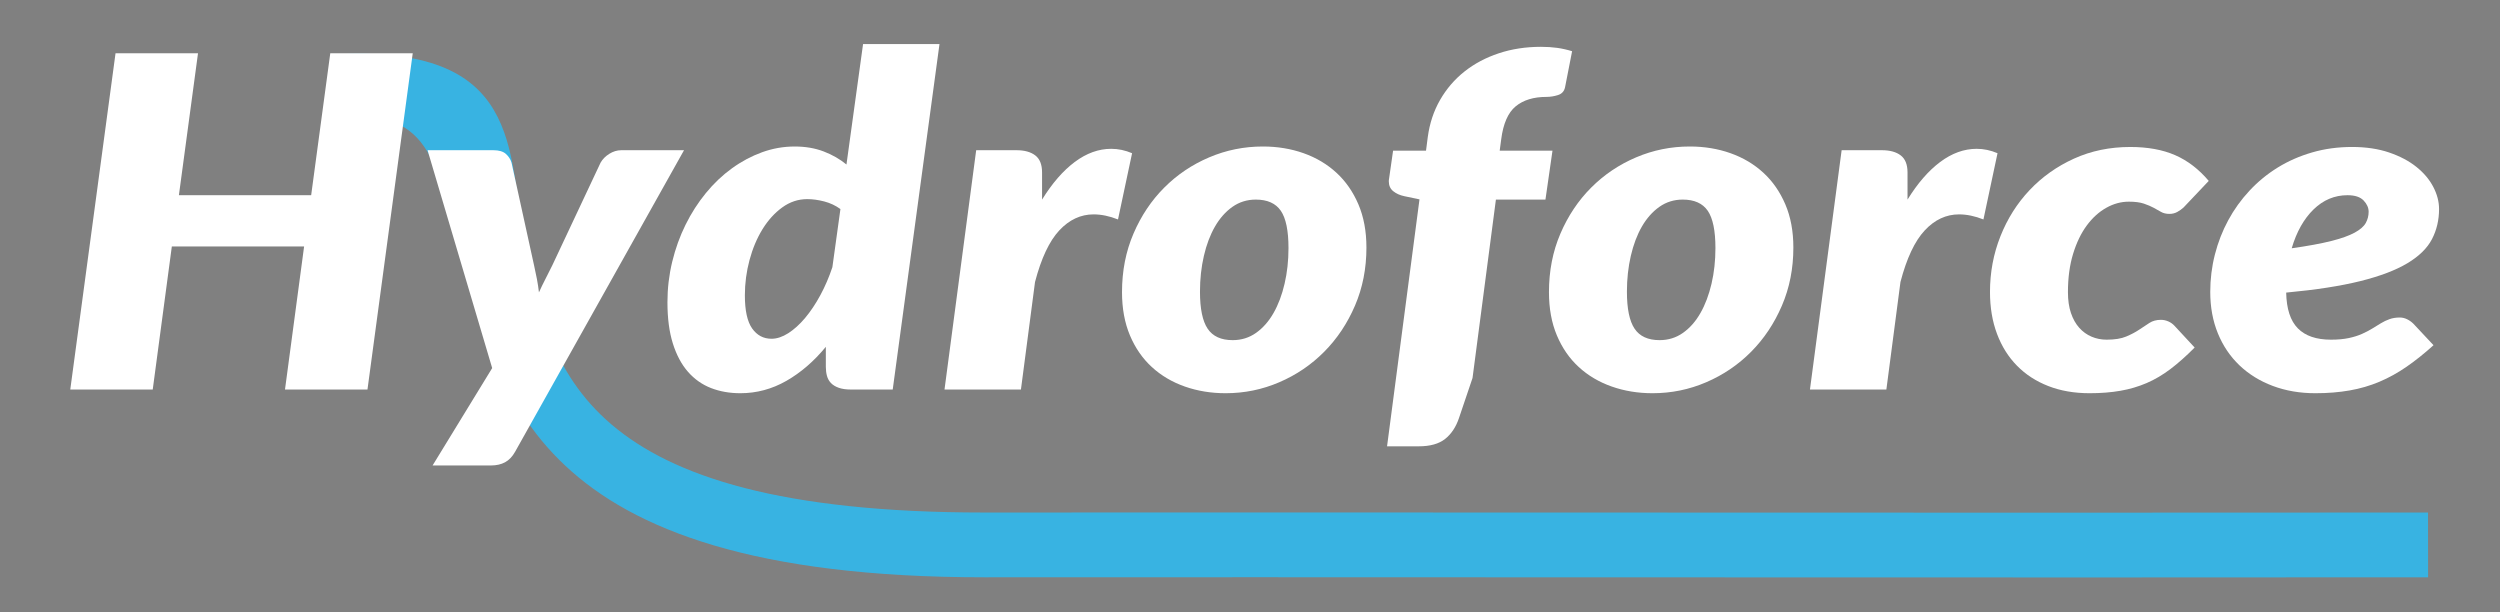
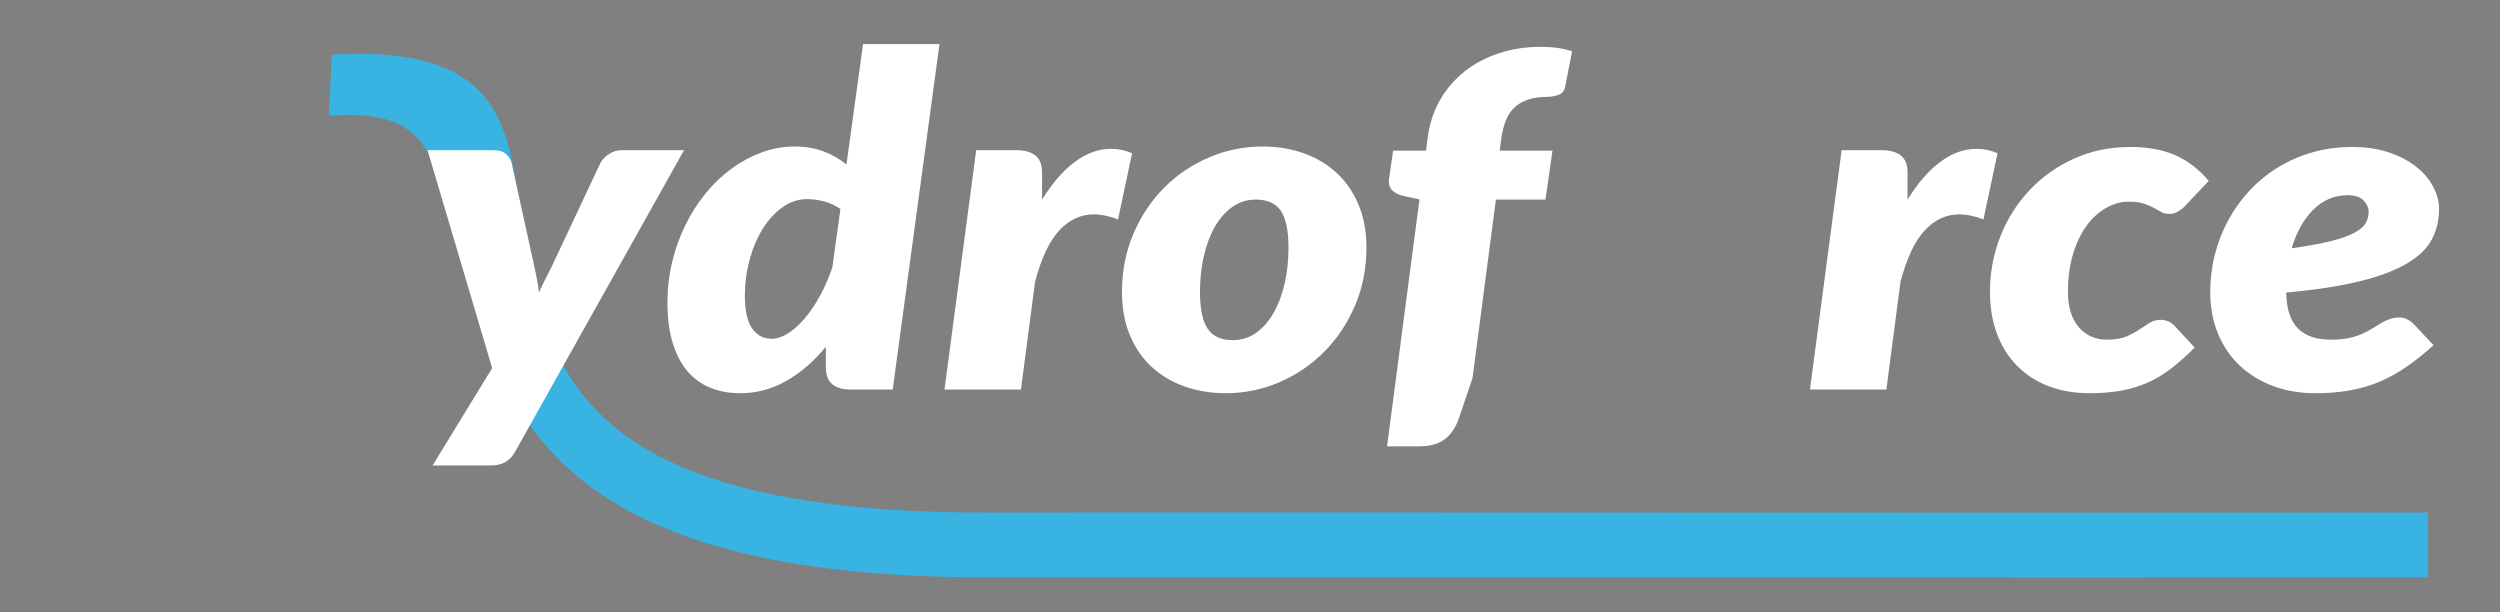
<svg xmlns="http://www.w3.org/2000/svg" version="1.1" id="Layer_1" x="0px" y="0px" width="268px" height="65.625px" viewBox="0 0 268 65.625" enable-background="new 0 0 268 65.625" xml:space="preserve">
  <rect x="0" y="0" width="268" height="65.625" fill="#808080" stroke="none" />
  <g>
-     <path fill="#FFFFFF" d="M-279.064-29.284c0,0,3.977-15.424,22.684-3.94c18.706,11.484,28.178-7.085,28.417-8.084" />
    <path fill="#38B3E2" d="M-244.755-26.974c-4.136,0.001-8.462-1.375-12.934-4.12c-5.767-3.54-10.616-4.683-14.025-3.307   c-3.746,1.513-4.918,5.698-4.929,5.74l-4.772-1.363c0.07-0.271,1.709-6.541,7.828-9.013c5.009-2.023,11.237-0.786,18.515,3.681   c5.29,3.249,10.197,4.146,14.581,2.677c6.158-2.065,9.711-8.273,10.156-9.41c-0.034,0.087-0.049,0.156-0.06,0.2l5.432,2.015   c-1.884,3.024-4.658,8.638-12.724,11.981C-239.971-26.946-242.331-26.974-244.755-26.974z" />
  </g>
  <g>
    <polygon fill="#103DA0" points="-293.159,-90.317 -295.518,-72.79 -311.851,-72.79 -309.491,-90.317 -319.676,-90.317    -325.265,-48.793 -315.08,-48.793 -312.72,-66.463 -296.388,-66.463 -298.748,-48.793 -288.563,-48.793 -282.974,-90.317  " />
    <path fill="#103DA0" d="M-229.412-76.58c-0.808-0.665-1.744-1.201-2.81-1.611c-1.066-0.408-2.262-0.612-3.586-0.612   c-1.387,0-2.732,0.238-4.037,0.713c-1.304,0.476-2.542,1.136-3.71,1.98c-1.17,0.846-2.241,1.862-3.214,3.05   c-0.973,1.188-1.812,2.494-2.515,3.918c-0.704,1.426-1.252,2.95-1.646,4.574c-0.394,1.625-0.59,3.293-0.59,5.002   c0,1.977,0.222,3.672,0.667,5.088c0.445,1.416,1.066,2.579,1.863,3.491c0.797,0.911,1.744,1.581,2.841,2.009   c1.097,0.428,2.308,0.642,3.633,0.642c2.008,0,3.902-0.509,5.682-1.524c1.78-1.017,3.405-2.418,4.875-4.204v2.479   c0,0.398,0.047,0.77,0.14,1.111c0.093,0.342,0.259,0.637,0.497,0.884c0.238,0.247,0.559,0.441,0.962,0.584   c0.404,0.143,0.905,0.214,1.506,0.214h5.155l5.775-42.664h-9.439L-229.412-76.58z M-231.15-63.898   c-0.415,1.236-0.911,2.391-1.491,3.463c-0.58,1.074-1.206,2.01-1.878,2.808c-0.673,0.798-1.366,1.425-2.081,1.881   c-0.714,0.456-1.402,0.685-2.064,0.685c-0.994,0-1.791-0.423-2.391-1.269c-0.601-0.845-0.9-2.209-0.9-4.09   c0-1.481,0.191-2.936,0.574-4.36c0.383-1.426,0.916-2.693,1.599-3.805s1.496-2.01,2.438-2.693s1.972-1.026,3.089-1.026   c0.663,0,1.361,0.096,2.096,0.285c0.734,0.19,1.402,0.504,2.003,0.94L-231.15-63.898z" />
    <path fill="#103DA0" d="M-196.716-78.519c-1.553,0-3.054,0.542-4.503,1.624c-1.449,1.084-2.794,2.633-4.036,4.646v-3.363   c0-0.969-0.279-1.668-0.839-2.095c-0.559-0.428-1.334-0.642-2.328-0.642h-4.968l-3.912,29.555h9.439l1.739-13.281   c0.766-2.926,1.765-5.049,2.996-6.369s2.644-1.98,4.238-1.98c0.952,0,1.956,0.209,3.013,0.627l1.738-8.18   C-194.988-78.338-195.847-78.519-196.716-78.519z" />
    <path fill="#103DA0" d="M-168.91-75.568c-1.148-1.055-2.499-1.857-4.052-2.408c-1.552-0.551-3.229-0.827-5.03-0.827   c-2.318,0-4.528,0.446-6.629,1.34c-2.102,0.894-3.949,2.138-5.543,3.733s-2.861,3.491-3.803,5.686   c-0.943,2.195-1.414,4.604-1.414,7.225c0,2.015,0.326,3.796,0.979,5.344c0.652,1.549,1.553,2.851,2.701,3.904   c1.149,1.055,2.505,1.857,4.068,2.408c1.563,0.551,3.244,0.827,5.045,0.827c2.318,0,4.528-0.452,6.63-1.354   c2.101-0.901,3.948-2.155,5.542-3.762c1.594-1.605,2.861-3.505,3.805-5.699c0.941-2.195,1.412-4.584,1.412-7.168   c0-2.014-0.332-3.795-0.994-5.344S-167.761-74.514-168.91-75.568z M-175.307-61.86c-0.32,1.378-0.775,2.585-1.365,3.62   s-1.311,1.852-2.158,2.451c-0.85,0.598-1.813,0.896-2.888,0.896c-1.429,0-2.458-0.47-3.09-1.41s-0.946-2.465-0.946-4.574   c0-1.558,0.16-3.03,0.48-4.418c0.32-1.387,0.776-2.594,1.366-3.619c0.591-1.025,1.31-1.838,2.158-2.437s1.812-0.897,2.888-0.897   c1.428,0,2.458,0.461,3.09,1.382c0.631,0.922,0.947,2.456,0.947,4.603C-174.824-64.705-174.985-63.238-175.307-61.86z" />
    <path fill="#103DA0" d="M-148.742-78.291l0.187-1.396c0.248-1.938,0.843-3.296,1.785-4.075c0.942-0.778,2.21-1.169,3.804-1.169   c0.477,0,0.952-0.075,1.428-0.228c0.477-0.151,0.766-0.475,0.87-0.969l0.869-4.446c-0.62-0.189-1.237-0.328-1.847-0.413   c-0.611-0.085-1.279-0.128-2.004-0.128c-1.862,0-3.597,0.266-5.2,0.798c-1.604,0.532-3.018,1.282-4.239,2.251   c-1.221,0.969-2.225,2.138-3.012,3.506s-1.293,2.898-1.521,4.588l-0.217,1.682h-4.068l-0.496,3.478   c-0.021,0.076-0.031,0.181-0.031,0.313c0,0.514,0.182,0.917,0.543,1.211c0.362,0.295,0.813,0.499,1.352,0.613l1.894,0.398   l-4.005,30.496h3.912c1.407,0,2.494-0.305,3.26-0.912c0.766-0.609,1.336-1.464,1.708-2.565l1.677-4.959l2.888-22.03h6.117   l0.869-6.043H-148.742z" />
    <path fill="#103DA0" d="M-116.188-75.568c-1.148-1.055-2.499-1.857-4.052-2.408c-1.552-0.551-3.229-0.827-5.03-0.827   c-2.318,0-4.528,0.446-6.629,1.34c-2.102,0.894-3.949,2.138-5.543,3.733s-2.861,3.491-3.803,5.686   c-0.943,2.195-1.414,4.604-1.414,7.225c0,2.015,0.326,3.796,0.979,5.344c0.652,1.549,1.553,2.851,2.701,3.904   c1.149,1.055,2.505,1.857,4.068,2.408c1.563,0.551,3.244,0.827,5.045,0.827c2.318,0,4.528-0.452,6.63-1.354   c2.101-0.901,3.948-2.155,5.542-3.762c1.594-1.605,2.861-3.505,3.805-5.699c0.941-2.195,1.412-4.584,1.412-7.168   c0-2.014-0.331-3.795-0.993-5.344C-114.133-73.213-115.038-74.514-116.188-75.568z M-122.584-61.86   c-0.32,1.378-0.775,2.585-1.365,3.62s-1.311,1.852-2.158,2.451c-0.85,0.598-1.813,0.896-2.888,0.896c-1.429,0-2.458-0.47-3.09-1.41   s-0.946-2.465-0.946-4.574c0-1.558,0.16-3.03,0.48-4.418c0.32-1.387,0.776-2.594,1.366-3.619c0.591-1.025,1.31-1.838,2.158-2.437   s1.812-0.897,2.888-0.897c1.428,0,2.458,0.461,3.09,1.382c0.631,0.922,0.947,2.456,0.947,4.603   C-122.102-64.705-122.263-63.238-122.584-61.86z" />
    <path fill="#103DA0" d="M-89.841-78.519c-1.552,0-3.054,0.542-4.502,1.624c-1.449,1.084-2.795,2.633-4.036,4.646v-3.363   c0-0.969-0.28-1.668-0.839-2.095c-0.559-0.428-1.335-0.642-2.329-0.642h-4.968l-3.912,29.555h9.439l1.738-13.281   c0.766-2.926,1.765-5.049,2.997-6.369c1.23-1.32,2.644-1.98,4.238-1.98c0.951,0,1.956,0.209,3.012,0.627l1.738-8.18   C-88.112-78.338-88.971-78.519-89.841-78.519z" />
    <path fill="#103DA0" d="M-76.24-69.057c0.703-0.949,1.506-1.676,2.406-2.18s1.827-0.756,2.779-0.756   c0.766,0,1.387,0.081,1.863,0.242c0.476,0.162,0.879,0.333,1.211,0.514c0.33,0.18,0.636,0.352,0.916,0.513   c0.279,0.161,0.625,0.242,1.04,0.242c0.352,0,0.672-0.081,0.962-0.242s0.549-0.347,0.776-0.556l3.105-3.277   c-1.222-1.443-2.604-2.504-4.146-3.178s-3.39-1.012-5.542-1.012c-2.526,0-4.845,0.479-6.956,1.439   c-2.111,0.959-3.938,2.256-5.48,3.89s-2.743,3.534-3.602,5.7c-0.859,2.166-1.288,4.455-1.288,6.868   c0,1.919,0.289,3.647,0.869,5.187c0.579,1.539,1.402,2.851,2.469,3.934c1.065,1.083,2.354,1.92,3.865,2.508   c1.511,0.589,3.209,0.884,5.093,0.884c1.387,0,2.654-0.1,3.804-0.3c1.148-0.199,2.23-0.518,3.244-0.954   c1.015-0.437,1.998-1.017,2.95-1.739c0.952-0.721,1.945-1.605,2.98-2.65l-2.483-2.679c-0.207-0.228-0.461-0.408-0.761-0.542   c-0.301-0.132-0.605-0.199-0.916-0.199c-0.56,0-1.036,0.129-1.429,0.385c-0.394,0.257-0.818,0.537-1.273,0.842   c-0.455,0.304-0.988,0.584-1.599,0.84c-0.61,0.257-1.413,0.385-2.406,0.385c-0.663,0-1.284-0.123-1.863-0.37   c-0.58-0.247-1.087-0.612-1.521-1.097c-0.435-0.485-0.776-1.094-1.024-1.824c-0.249-0.731-0.373-1.592-0.373-2.58   c0-1.767,0.212-3.344,0.637-4.73C-77.509-66.938-76.944-68.105-76.24-69.057z" />
    <path fill="#103DA0" d="M-36.682-57.471c-0.29-0.143-0.59-0.215-0.9-0.215c-0.477,0-0.901,0.067-1.273,0.2   c-0.373,0.133-0.729,0.304-1.071,0.513s-0.698,0.428-1.071,0.656c-0.373,0.228-0.792,0.446-1.258,0.654   c-0.466,0.21-1.009,0.381-1.63,0.514s-1.356,0.199-2.204,0.199c-1.802,0-3.163-0.465-4.084-1.396   c-0.921-0.931-1.402-2.403-1.443-4.418c3.685-0.342,6.743-0.816,9.176-1.424c2.432-0.608,4.367-1.344,5.806-2.209   s2.448-1.857,3.027-2.979c0.58-1.121,0.87-2.355,0.87-3.705c0-0.912-0.238-1.824-0.715-2.736c-0.476-0.912-1.169-1.733-2.08-2.465   c-0.911-0.73-2.034-1.325-3.369-1.781s-2.861-0.684-4.58-0.684c-1.738,0-3.379,0.223-4.921,0.67   c-1.543,0.446-2.961,1.068-4.254,1.866c-1.294,0.798-2.459,1.753-3.493,2.864c-1.035,1.111-1.91,2.328-2.624,3.648   s-1.263,2.73-1.646,4.232c-0.384,1.5-0.574,3.039-0.574,4.616c0,1.882,0.315,3.591,0.946,5.13c0.632,1.539,1.521,2.855,2.671,3.947   c1.148,1.094,2.52,1.938,4.114,2.537c1.594,0.598,3.343,0.897,5.247,0.897c1.532,0,2.944-0.114,4.238-0.343   c1.294-0.227,2.516-0.584,3.664-1.068c1.149-0.484,2.267-1.102,3.354-1.852c1.087-0.751,2.199-1.639,3.338-2.666l-2.483-2.65   C-36.134-57.144-36.393-57.328-36.682-57.471z M-48.232-71.037c1.2-1.168,2.598-1.753,4.191-1.753c0.911,0,1.573,0.219,1.987,0.655   c0.414,0.438,0.621,0.902,0.621,1.396s-0.119,0.955-0.357,1.383s-0.698,0.826-1.382,1.197c-0.683,0.37-1.646,0.712-2.888,1.025   c-1.241,0.313-2.867,0.613-4.875,0.898C-50.334-68.268-49.434-69.869-48.232-71.037z" />
    <path fill="#103DA0" d="M-239.735-36.927c-4.389,1.703-10.055,0.672-16.842-3.063c-4.414-2.429-8.498-3.712-12.217-3.862   l19.323-34.496h-7.762c-0.497,0-0.984,0.147-1.459,0.441c-0.477,0.295-0.838,0.661-1.087,1.098l-5.962,12.683   c-0.269,0.552-0.548,1.106-0.838,1.667c-0.291,0.561-0.559,1.117-0.808,1.668c-0.062-0.551-0.145-1.098-0.249-1.639   c-0.104-0.542-0.217-1.088-0.341-1.639l-2.794-12.74c-0.125-0.418-0.357-0.779-0.699-1.083c-0.342-0.304-0.854-0.456-1.537-0.456   h-8.135l7.98,26.904c0,0-12.228,20.067-12.296,20.32l4.824,1.313c0.017-0.06,1.779-6.071,6.899-8.242   c3.862-1.636,8.824-0.814,14.748,2.444c8.336,4.587,15.555,5.656,21.455,3.184c5.785-2.425,8.447-7.339,9.074-8.75l-5.037-1.854   C-233.51-42.986-235.142-38.71-239.735-36.927z" />
  </g>
  <g>
    <path fill="#38B3E2" d="M225.005-30.097c-16.416,0-34.647-0.006-52.546-0.012c-26.588-0.011-51.643-0.019-66.77-0.004   c-0.058,0-0.12,0-0.177,0c-49.248,0-51.87-20.381-56.091-34.704c-2.962-10.048-2.888-15.648-14.193-14.776l0.35-6.548   c20.649-1.252,18.771,10.429,20.656,19.98c2.693,13.643,5.747,29.104,49.269,29.104c0.061,0,0.119,0,0.181,0   c15.13-0.015,40.187-0.006,66.778,0.003c32.453,0.013,66.015,0.023,87.822-0.003l0.009,6.944   C250.509-30.102,238.357-30.097,225.005-30.097z" />
    <path fill="#103DA0" d="M39.393-50.242h-8.842l2.049-15.339H18.421l-2.048,15.339H7.533l4.852-36.047h8.841l-2.048,15.215h14.179   l2.048-15.215h8.84L39.393-50.242z" />
    <path fill="#103DA0" d="M55.214-43.562c-0.287,0.51-0.642,0.881-1.064,1.113c-0.422,0.23-0.931,0.347-1.523,0.347h-6.254   l6.389-10.44l-6.928-23.355h7.063c0.592,0,1.038,0.132,1.334,0.396s0.499,0.577,0.606,0.94l2.426,11.059   c0.107,0.479,0.207,0.952,0.297,1.423c0.089,0.47,0.161,0.944,0.216,1.422c0.215-0.478,0.448-0.961,0.7-1.448   c0.253-0.486,0.494-0.968,0.728-1.446l5.176-11.01c0.216-0.379,0.529-0.697,0.943-0.953c0.412-0.255,0.834-0.383,1.268-0.383h6.736   L55.214-43.562z" />
    <path fill="#103DA0" d="M91.225-50.242c-0.521,0-0.957-0.062-1.307-0.186c-0.351-0.124-0.629-0.292-0.836-0.507   c-0.207-0.214-0.351-0.471-0.431-0.767c-0.081-0.296-0.122-0.619-0.122-0.965v-2.152c-1.275,1.55-2.688,2.767-4.232,3.649   c-1.545,0.882-3.189,1.323-4.933,1.323c-1.148,0-2.2-0.186-3.152-0.557c-0.953-0.372-1.774-0.953-2.467-1.744   c-0.691-0.792-1.23-1.801-1.616-3.03c-0.387-1.229-0.58-2.701-0.58-4.417c0-1.484,0.17-2.932,0.511-4.342   c0.342-1.41,0.818-2.733,1.43-3.97c0.611-1.237,1.339-2.371,2.183-3.401c0.845-1.031,1.775-1.914,2.792-2.648   c1.013-0.734,2.088-1.307,3.219-1.719c1.133-0.412,2.302-0.619,3.505-0.619c1.148,0,2.187,0.177,3.113,0.532   c0.925,0.355,1.738,0.821,2.438,1.399l1.78-12.915h8.193l-5.014,37.036H91.225z M82.709-55.685c0.574,0,1.171-0.199,1.791-0.594   c0.62-0.396,1.223-0.941,1.806-1.633c0.583-0.693,1.127-1.505,1.631-2.437c0.504-0.931,0.935-1.933,1.294-3.006l0.863-6.234   c-0.522-0.379-1.103-0.651-1.74-0.816c-0.637-0.165-1.244-0.248-1.819-0.248c-0.969,0-1.863,0.297-2.681,0.891   c-0.818,0.593-1.523,1.374-2.117,2.338c-0.592,0.964-1.056,2.064-1.389,3.303c-0.332,1.236-0.498,2.499-0.498,3.785   c0,1.633,0.262,2.817,0.782,3.551C81.153-56.052,81.845-55.685,82.709-55.685z" />
    <path fill="#103DA0" d="M101.251-50.242l3.396-25.656h4.313c0.863,0,1.536,0.186,2.021,0.557s0.728,0.978,0.728,1.818v2.919   c1.079-1.747,2.246-3.092,3.504-4.033c1.258-0.939,2.562-1.41,3.909-1.41c0.755,0,1.499,0.157,2.237,0.471l-1.509,7.101   c-0.917-0.363-1.788-0.544-2.615-0.544c-1.385,0-2.61,0.573-3.68,1.719c-1.068,1.146-1.936,2.989-2.601,5.529l-1.51,11.529H101.251   z" />
    <path fill="#103DA0" d="M131.387-49.847c-1.563,0-3.022-0.24-4.38-0.718c-1.357-0.478-2.534-1.174-3.532-2.09   c-0.996-0.915-1.777-2.044-2.345-3.389c-0.566-1.343-0.85-2.89-0.85-4.639c0-2.275,0.409-4.366,1.229-6.271   c0.817-1.905,1.917-3.551,3.301-4.936c1.383-1.386,2.987-2.465,4.813-3.241c1.823-0.776,3.741-1.164,5.754-1.164   c1.563,0,3.019,0.24,4.367,0.718c1.348,0.478,2.52,1.175,3.517,2.09s1.782,2.045,2.358,3.389c0.574,1.345,0.862,2.891,0.862,4.639   c0,2.244-0.408,4.317-1.226,6.222c-0.818,1.906-1.919,3.554-3.303,4.948s-2.987,2.482-4.811,3.265   C135.317-50.239,133.399-49.847,131.387-49.847z M132.142-55.537c0.935,0,1.769-0.259,2.507-0.779   c0.735-0.52,1.361-1.229,1.874-2.128c0.512-0.898,0.907-1.946,1.184-3.142c0.28-1.196,0.419-2.469,0.419-3.822   c0-1.863-0.274-3.195-0.822-3.996c-0.547-0.799-1.442-1.2-2.682-1.2c-0.934,0-1.771,0.26-2.507,0.779   c-0.736,0.52-1.36,1.226-1.872,2.115c-0.513,0.891-0.909,1.938-1.187,3.142c-0.279,1.205-0.418,2.483-0.418,3.834   c0,1.831,0.273,3.154,0.822,3.971C130.009-55.945,130.901-55.537,132.142-55.537z" />
    <path fill="#103DA0" d="M160.361-70.604l-2.506,19.125l-1.456,4.304c-0.323,0.957-0.817,1.698-1.481,2.228   c-0.665,0.527-1.608,0.792-2.83,0.792h-3.396l3.477-26.473l-1.644-0.345c-0.468-0.1-0.858-0.276-1.173-0.533   c-0.314-0.255-0.471-0.605-0.471-1.051c0-0.115,0.008-0.206,0.025-0.273l0.432-3.018h3.531l0.188-1.46   c0.197-1.466,0.638-2.795,1.32-3.982c0.684-1.188,1.555-2.203,2.615-3.043c1.06-0.841,2.286-1.492,3.68-1.955   c1.392-0.462,2.897-0.692,4.513-0.692c0.631,0,1.211,0.037,1.741,0.111c0.528,0.074,1.065,0.194,1.603,0.359l-0.754,3.859   c-0.091,0.43-0.342,0.71-0.756,0.841c-0.413,0.132-0.825,0.198-1.239,0.198c-1.383,0-2.484,0.339-3.302,1.014   c-0.818,0.676-1.334,1.856-1.55,3.538l-0.162,1.213h5.66l-0.754,5.245H160.361z" />
    <path fill="#103DA0" d="M177.153-49.847c-1.563,0-3.023-0.24-4.379-0.718c-1.357-0.478-2.535-1.174-3.531-2.09   c-0.998-0.915-1.779-2.044-2.346-3.389c-0.566-1.343-0.849-2.89-0.849-4.639c0-2.275,0.408-4.366,1.227-6.271   c0.817-1.905,1.918-3.551,3.301-4.936c1.385-1.386,2.988-2.465,4.813-3.241c1.823-0.776,3.741-1.164,5.754-1.164   c1.563,0,3.02,0.24,4.366,0.718c1.35,0.478,2.521,1.175,3.518,2.09s1.784,2.045,2.358,3.389c0.576,1.345,0.863,2.891,0.863,4.639   c0,2.244-0.408,4.317-1.227,6.222c-0.818,1.906-1.919,3.554-3.302,4.948c-1.384,1.394-2.987,2.482-4.812,3.265   C181.084-50.239,179.166-49.847,177.153-49.847z M177.908-55.537c0.934,0,1.771-0.259,2.507-0.779   c0.736-0.52,1.362-1.229,1.873-2.128c0.513-0.898,0.908-1.946,1.187-3.142s0.419-2.469,0.419-3.822   c0-1.863-0.275-3.195-0.823-3.996c-0.548-0.799-1.443-1.2-2.682-1.2c-0.935,0-1.771,0.26-2.506,0.779   c-0.737,0.52-1.361,1.226-1.875,2.115c-0.512,0.891-0.907,1.938-1.186,3.142c-0.277,1.205-0.417,2.483-0.417,3.834   c0,1.831,0.273,3.154,0.821,3.971C175.775-55.945,176.669-55.537,177.908-55.537z" />
    <path fill="#103DA0" d="M194.027-50.242l3.396-25.656h4.313c0.863,0,1.538,0.186,2.021,0.557c0.485,0.371,0.729,0.978,0.729,1.818   v2.919c1.077-1.747,2.245-3.092,3.503-4.033c1.257-0.939,2.562-1.41,3.908-1.41c0.755,0,1.5,0.157,2.237,0.471l-1.509,7.101   c-0.917-0.363-1.789-0.544-2.614-0.544c-1.385,0-2.612,0.573-3.68,1.719c-1.07,1.146-1.938,2.989-2.602,5.529l-1.51,11.529H194.027   z" />
    <path fill="#103DA0" d="M232.68-52.445c-0.827,0.627-1.68,1.131-2.562,1.51c-0.88,0.378-1.819,0.655-2.815,0.828   c-0.999,0.174-2.099,0.26-3.302,0.26c-1.637,0-3.11-0.256-4.422-0.768c-1.311-0.51-2.431-1.236-3.355-2.177   c-0.926-0.939-1.641-2.078-2.143-3.414c-0.504-1.337-0.754-2.837-0.754-4.503c0-2.094,0.372-4.081,1.118-5.961   c0.744-1.88,1.787-3.53,3.126-4.948s2.925-2.544,4.757-3.376c1.834-0.833,3.846-1.25,6.039-1.25c1.867,0,3.473,0.293,4.811,0.878   c1.339,0.584,2.538,1.506,3.599,2.758l-2.695,2.845c-0.197,0.182-0.423,0.343-0.675,0.482c-0.251,0.14-0.529,0.21-0.835,0.21   c-0.359,0-0.66-0.07-0.902-0.21c-0.243-0.139-0.509-0.289-0.794-0.444c-0.29-0.158-0.641-0.306-1.053-0.447   c-0.413-0.14-0.953-0.21-1.617-0.21c-0.826,0-1.631,0.219-2.413,0.657c-0.781,0.437-1.478,1.067-2.088,1.891   c-0.611,0.826-1.102,1.84-1.469,3.044c-0.369,1.204-0.553,2.573-0.553,4.105c0,0.858,0.106,1.605,0.323,2.24   c0.215,0.635,0.512,1.163,0.889,1.584c0.379,0.42,0.816,0.738,1.32,0.952c0.503,0.214,1.043,0.321,1.618,0.321   c0.862,0,1.559-0.111,2.089-0.334c0.529-0.222,0.993-0.465,1.387-0.729c0.396-0.265,0.764-0.508,1.106-0.73   c0.341-0.222,0.754-0.334,1.239-0.334c0.271,0,0.535,0.058,0.797,0.173c0.26,0.116,0.479,0.273,0.659,0.471l2.156,2.326   C234.368-53.838,233.506-53.07,232.68-52.445z" />
    <path fill="#103DA0" d="M261.467-69.589c0,1.172-0.252,2.243-0.755,3.216c-0.503,0.973-1.381,1.834-2.629,2.586   c-1.249,0.75-2.929,1.39-5.039,1.917c-2.112,0.527-4.768,0.939-7.966,1.236c0.035,1.749,0.454,3.027,1.253,3.835   c0.8,0.809,1.981,1.212,3.546,1.212c0.735,0,1.374-0.058,1.912-0.173c0.54-0.116,1.011-0.264,1.416-0.445   c0.404-0.181,0.768-0.371,1.092-0.569c0.323-0.198,0.634-0.388,0.93-0.57c0.297-0.181,0.605-0.329,0.93-0.444   c0.323-0.116,0.691-0.175,1.105-0.175c0.269,0,0.53,0.063,0.781,0.187s0.476,0.284,0.674,0.481l2.156,2.301   c-0.988,0.892-1.954,1.662-2.897,2.314c-0.943,0.651-1.914,1.187-2.911,1.607c-0.997,0.421-2.058,0.73-3.181,0.927   c-1.124,0.198-2.349,0.298-3.679,0.298c-1.654,0-3.172-0.26-4.555-0.779c-1.385-0.519-2.575-1.253-3.572-2.202   c-0.997-0.948-1.77-2.091-2.319-3.427c-0.547-1.336-0.821-2.819-0.821-4.453c0-1.369,0.166-2.705,0.498-4.006   c0.333-1.304,0.81-2.528,1.43-3.674c0.619-1.147,1.379-2.203,2.278-3.168c0.896-0.964,1.908-1.793,3.031-2.486   c1.123-0.693,2.354-1.232,3.693-1.62c1.339-0.389,2.763-0.582,4.271-0.582c1.491,0,2.816,0.197,3.977,0.593   c1.159,0.396,2.134,0.912,2.925,1.546s1.393,1.348,1.806,2.139C261.26-71.172,261.467-70.381,261.467-69.589z M251.655-71.074   c-1.384,0-2.597,0.508-3.639,1.521c-1.042,1.014-1.825,2.404-2.346,4.169c1.743-0.248,3.153-0.507,4.232-0.779   c1.078-0.273,1.913-0.569,2.506-0.891c0.594-0.322,0.993-0.668,1.2-1.04c0.206-0.371,0.31-0.771,0.31-1.201   c0-0.429-0.179-0.832-0.539-1.212C253.02-70.884,252.445-71.074,251.655-71.074z" />
  </g>
  <path fill="#38B3E2" d="M225.005,61.903c-16.416,0-34.647-0.006-52.546-0.012c-26.588-0.011-51.643-0.019-66.77-0.004  c-0.058,0-0.12,0-0.177,0c-49.248,0-51.87-20.381-56.091-34.704c-2.962-10.048-2.888-15.648-14.193-14.776l0.35-6.548  c20.649-1.252,18.771,10.429,20.656,19.98c2.693,13.643,5.747,29.104,49.269,29.104c0.061,0,0.119,0,0.181,0  c15.13-0.015,40.187-0.006,66.778,0.003c32.453,0.013,66.015,0.023,87.822-0.003l0.009,6.944  C250.509,61.898,238.357,61.903,225.005,61.903z" />
-   <path fill="#FFFFFF" d="M39.393,41.758h-8.842l2.049-15.339H18.421l-2.048,15.339H7.533l4.852-36.047h8.841l-2.048,15.215h14.179  l2.048-15.215h8.84L39.393,41.758z" />
  <path fill="#FFFFFF" d="M55.214,48.438c-0.287,0.51-0.642,0.881-1.064,1.113c-0.422,0.23-0.931,0.347-1.523,0.347h-6.254  l6.389-10.44l-6.928-23.355h7.063c0.592,0,1.038,0.132,1.334,0.396s0.499,0.577,0.606,0.94l2.426,11.059  c0.107,0.479,0.207,0.952,0.297,1.423c0.089,0.47,0.161,0.944,0.216,1.422c0.215-0.478,0.448-0.961,0.7-1.448  c0.253-0.486,0.494-0.968,0.728-1.446l5.176-11.01c0.216-0.379,0.529-0.697,0.943-0.953c0.412-0.255,0.834-0.383,1.268-0.383h6.736  L55.214,48.438z" />
  <path fill="#FFFFFF" d="M91.225,41.758c-0.521,0-0.957-0.062-1.307-0.186c-0.351-0.124-0.629-0.292-0.836-0.507  c-0.207-0.214-0.351-0.471-0.431-0.767c-0.081-0.296-0.122-0.619-0.122-0.965v-2.152c-1.275,1.55-2.688,2.767-4.232,3.649  c-1.545,0.882-3.189,1.323-4.933,1.323c-1.148,0-2.2-0.186-3.152-0.557c-0.953-0.372-1.774-0.953-2.467-1.744  c-0.691-0.792-1.23-1.801-1.616-3.03c-0.387-1.229-0.58-2.701-0.58-4.417c0-1.484,0.17-2.932,0.511-4.342  c0.342-1.41,0.818-2.733,1.43-3.97c0.611-1.237,1.339-2.371,2.183-3.401c0.845-1.031,1.775-1.914,2.792-2.648  c1.013-0.734,2.088-1.307,3.219-1.719c1.133-0.412,2.302-0.619,3.505-0.619c1.148,0,2.187,0.177,3.113,0.532  c0.925,0.355,1.738,0.821,2.438,1.399l1.78-12.915h8.193l-5.014,37.036H91.225z M82.709,36.315c0.574,0,1.171-0.199,1.791-0.594  c0.62-0.396,1.223-0.941,1.806-1.633c0.583-0.693,1.127-1.505,1.631-2.437c0.504-0.931,0.935-1.933,1.294-3.006l0.863-6.234  c-0.522-0.379-1.103-0.651-1.74-0.816c-0.637-0.165-1.244-0.248-1.819-0.248c-0.969,0-1.863,0.297-2.681,0.891  c-0.818,0.593-1.523,1.374-2.117,2.338c-0.592,0.964-1.056,2.064-1.389,3.303c-0.332,1.236-0.498,2.499-0.498,3.785  c0,1.633,0.262,2.817,0.782,3.551C81.153,35.948,81.845,36.315,82.709,36.315z" />
  <path fill="#FFFFFF" d="M101.251,41.758l3.396-25.656h4.313c0.863,0,1.536,0.186,2.021,0.557s0.728,0.978,0.728,1.818v2.919  c1.079-1.747,2.246-3.092,3.504-4.033c1.258-0.939,2.562-1.41,3.909-1.41c0.755,0,1.499,0.157,2.237,0.471l-1.509,7.101  c-0.917-0.363-1.788-0.544-2.615-0.544c-1.385,0-2.61,0.573-3.68,1.719c-1.068,1.146-1.936,2.989-2.601,5.529l-1.51,11.529H101.251z  " />
  <path fill="#FFFFFF" d="M131.387,42.153c-1.563,0-3.022-0.24-4.38-0.718c-1.357-0.478-2.534-1.174-3.532-2.09  c-0.996-0.915-1.777-2.044-2.345-3.389c-0.566-1.343-0.85-2.89-0.85-4.639c0-2.275,0.409-4.366,1.229-6.271  c0.817-1.905,1.917-3.551,3.301-4.936c1.383-1.386,2.987-2.465,4.813-3.241c1.823-0.776,3.741-1.164,5.754-1.164  c1.563,0,3.019,0.24,4.367,0.718c1.348,0.478,2.52,1.175,3.517,2.09s1.782,2.045,2.358,3.389c0.574,1.345,0.862,2.891,0.862,4.639  c0,2.244-0.408,4.317-1.226,6.222c-0.818,1.906-1.919,3.554-3.303,4.948s-2.987,2.482-4.811,3.265  C135.317,41.761,133.399,42.153,131.387,42.153z M132.142,36.463c0.935,0,1.769-0.259,2.507-0.779  c0.735-0.52,1.361-1.229,1.874-2.128c0.512-0.898,0.907-1.946,1.184-3.142c0.28-1.196,0.419-2.469,0.419-3.822  c0-1.863-0.274-3.195-0.822-3.996c-0.547-0.799-1.442-1.2-2.682-1.2c-0.934,0-1.771,0.26-2.507,0.779  c-0.736,0.52-1.36,1.226-1.872,2.115c-0.513,0.891-0.909,1.938-1.187,3.142c-0.279,1.205-0.418,2.483-0.418,3.834  c0,1.831,0.273,3.154,0.822,3.971C130.009,36.055,130.901,36.463,132.142,36.463z" />
  <path fill="#FFFFFF" d="M160.361,21.396l-2.506,19.125l-1.456,4.304c-0.323,0.957-0.817,1.698-1.481,2.228  c-0.665,0.527-1.608,0.792-2.83,0.792h-3.396l3.477-26.473l-1.644-0.345c-0.468-0.1-0.858-0.276-1.173-0.533  c-0.314-0.255-0.471-0.605-0.471-1.051c0-0.115,0.008-0.206,0.025-0.273l0.432-3.018h3.531l0.188-1.46  c0.197-1.466,0.638-2.795,1.32-3.982c0.684-1.188,1.555-2.203,2.615-3.043c1.06-0.841,2.286-1.492,3.68-1.955  c1.392-0.462,2.897-0.692,4.513-0.692c0.631,0,1.211,0.037,1.741,0.111c0.528,0.074,1.065,0.194,1.603,0.359l-0.754,3.859  c-0.091,0.43-0.342,0.71-0.756,0.841c-0.413,0.132-0.825,0.198-1.239,0.198c-1.383,0-2.484,0.339-3.302,1.014  c-0.818,0.676-1.334,1.856-1.55,3.538l-0.162,1.213h5.66l-0.754,5.245H160.361z" />
-   <path fill="#FFFFFF" d="M177.153,42.153c-1.563,0-3.023-0.24-4.379-0.718c-1.357-0.478-2.535-1.174-3.531-2.09  c-0.998-0.915-1.779-2.044-2.346-3.389c-0.566-1.343-0.849-2.89-0.849-4.639c0-2.275,0.408-4.366,1.227-6.271  c0.817-1.905,1.918-3.551,3.301-4.936c1.385-1.386,2.988-2.465,4.813-3.241c1.823-0.776,3.741-1.164,5.754-1.164  c1.563,0,3.02,0.24,4.366,0.718c1.35,0.478,2.521,1.175,3.518,2.09s1.784,2.045,2.358,3.389c0.576,1.345,0.863,2.891,0.863,4.639  c0,2.244-0.408,4.317-1.227,6.222c-0.818,1.906-1.919,3.554-3.302,4.948c-1.384,1.394-2.987,2.482-4.812,3.265  C181.084,41.761,179.166,42.153,177.153,42.153z M177.908,36.463c0.934,0,1.771-0.259,2.507-0.779  c0.736-0.52,1.362-1.229,1.873-2.128c0.513-0.898,0.908-1.946,1.187-3.142s0.419-2.469,0.419-3.822c0-1.863-0.275-3.195-0.823-3.996  c-0.548-0.799-1.443-1.2-2.682-1.2c-0.935,0-1.771,0.26-2.506,0.779c-0.737,0.52-1.361,1.226-1.875,2.115  c-0.512,0.891-0.907,1.938-1.186,3.142c-0.277,1.205-0.417,2.483-0.417,3.834c0,1.831,0.273,3.154,0.821,3.971  C175.775,36.055,176.669,36.463,177.908,36.463z" />
  <path fill="#FFFFFF" d="M194.027,41.758l3.396-25.656h4.313c0.863,0,1.538,0.186,2.021,0.557c0.485,0.371,0.729,0.978,0.729,1.818  v2.919c1.077-1.747,2.245-3.092,3.503-4.033c1.257-0.939,2.562-1.41,3.908-1.41c0.755,0,1.5,0.157,2.237,0.471l-1.509,7.101  c-0.917-0.363-1.789-0.544-2.614-0.544c-1.385,0-2.612,0.573-3.68,1.719c-1.07,1.146-1.938,2.989-2.602,5.529l-1.51,11.529H194.027z  " />
  <path fill="#FFFFFF" d="M232.68,39.555c-0.827,0.627-1.68,1.131-2.562,1.51c-0.88,0.378-1.819,0.655-2.815,0.828  c-0.999,0.174-2.099,0.26-3.302,0.26c-1.637,0-3.11-0.256-4.422-0.768c-1.311-0.51-2.431-1.236-3.355-2.177  c-0.926-0.939-1.641-2.078-2.143-3.414c-0.504-1.337-0.754-2.837-0.754-4.503c0-2.094,0.372-4.081,1.118-5.961  c0.744-1.88,1.787-3.53,3.126-4.948s2.925-2.544,4.757-3.376c1.834-0.833,3.846-1.25,6.039-1.25c1.867,0,3.473,0.293,4.811,0.878  c1.339,0.584,2.538,1.506,3.599,2.758l-2.695,2.845c-0.197,0.182-0.423,0.343-0.675,0.482c-0.251,0.14-0.529,0.21-0.835,0.21  c-0.359,0-0.66-0.07-0.902-0.21c-0.243-0.139-0.509-0.289-0.794-0.444c-0.29-0.158-0.641-0.306-1.053-0.447  c-0.413-0.14-0.953-0.21-1.617-0.21c-0.826,0-1.631,0.219-2.413,0.657c-0.781,0.437-1.478,1.067-2.088,1.891  c-0.611,0.826-1.102,1.84-1.469,3.044c-0.369,1.204-0.553,2.573-0.553,4.105c0,0.858,0.106,1.605,0.323,2.24  c0.215,0.635,0.512,1.163,0.889,1.584c0.379,0.42,0.816,0.738,1.32,0.952c0.503,0.214,1.043,0.321,1.618,0.321  c0.862,0,1.559-0.111,2.089-0.334c0.529-0.222,0.993-0.465,1.387-0.729c0.396-0.265,0.764-0.508,1.106-0.73  c0.341-0.222,0.754-0.334,1.239-0.334c0.271,0,0.535,0.058,0.797,0.173c0.26,0.116,0.479,0.273,0.659,0.471l2.156,2.326  C234.368,38.162,233.506,38.93,232.68,39.555z" />
  <path fill="#FFFFFF" d="M261.467,22.411c0,1.172-0.252,2.243-0.755,3.216c-0.503,0.973-1.381,1.834-2.629,2.586  c-1.249,0.75-2.929,1.39-5.039,1.917c-2.112,0.527-4.768,0.939-7.966,1.236c0.035,1.749,0.454,3.027,1.253,3.835  c0.8,0.809,1.981,1.212,3.546,1.212c0.735,0,1.374-0.058,1.912-0.173c0.54-0.116,1.011-0.264,1.416-0.445  c0.404-0.181,0.768-0.371,1.092-0.569c0.323-0.198,0.634-0.388,0.93-0.57c0.297-0.181,0.605-0.329,0.93-0.444  c0.323-0.116,0.691-0.175,1.105-0.175c0.269,0,0.53,0.063,0.781,0.187s0.476,0.284,0.674,0.481l2.156,2.301  c-0.988,0.892-1.954,1.662-2.897,2.314c-0.943,0.651-1.914,1.187-2.911,1.607c-0.997,0.421-2.058,0.73-3.181,0.927  c-1.124,0.198-2.349,0.298-3.679,0.298c-1.654,0-3.172-0.26-4.555-0.779c-1.385-0.519-2.575-1.253-3.572-2.202  c-0.997-0.948-1.77-2.091-2.319-3.427c-0.547-1.336-0.821-2.819-0.821-4.453c0-1.369,0.166-2.705,0.498-4.006  c0.333-1.304,0.81-2.528,1.43-3.674c0.619-1.147,1.379-2.203,2.278-3.168c0.896-0.964,1.908-1.793,3.031-2.486  c1.123-0.693,2.354-1.232,3.693-1.62c1.339-0.389,2.763-0.582,4.271-0.582c1.491,0,2.816,0.197,3.977,0.593  c1.159,0.396,2.134,0.912,2.925,1.546s1.393,1.348,1.806,2.139C261.26,20.828,261.467,21.619,261.467,22.411z M251.655,20.926  c-1.384,0-2.597,0.508-3.639,1.521c-1.042,1.014-1.825,2.404-2.346,4.169c1.743-0.248,3.153-0.507,4.232-0.779  c1.078-0.273,1.913-0.569,2.506-0.891c0.594-0.322,0.993-0.668,1.2-1.04c0.206-0.371,0.31-0.771,0.31-1.201  c0-0.429-0.179-0.832-0.539-1.212C253.02,21.116,252.445,20.926,251.655,20.926z" />
</svg>